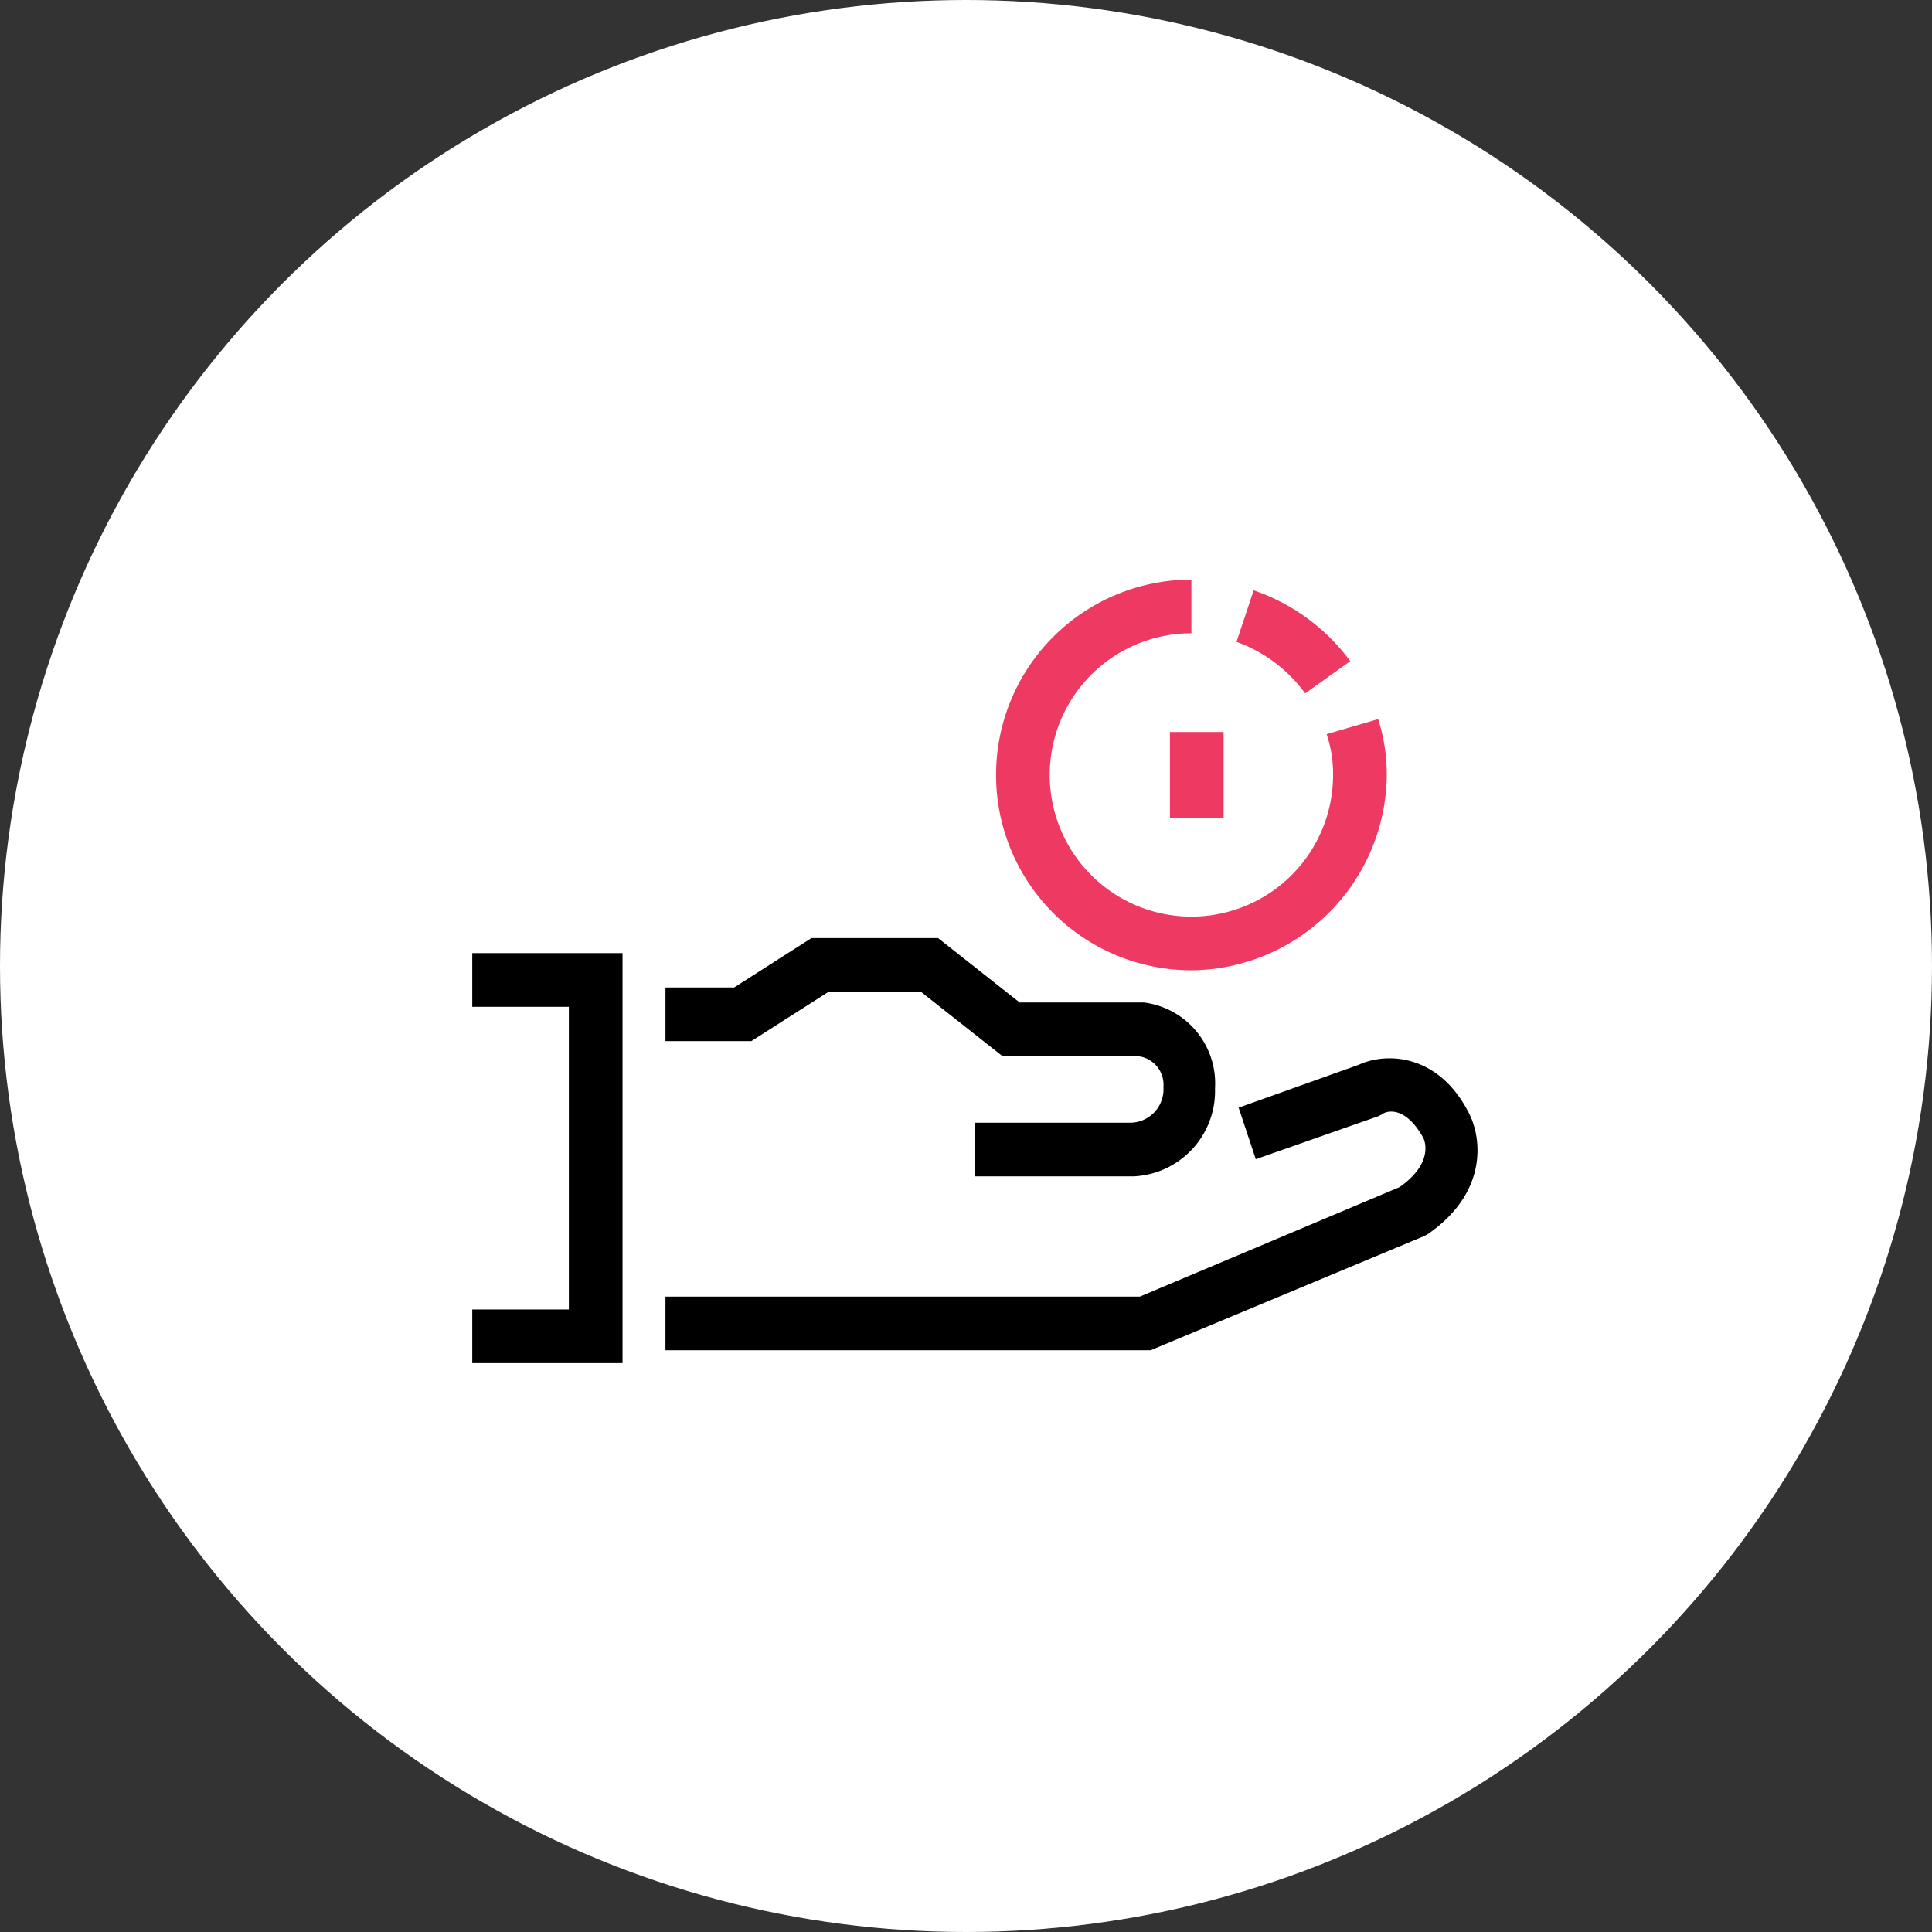
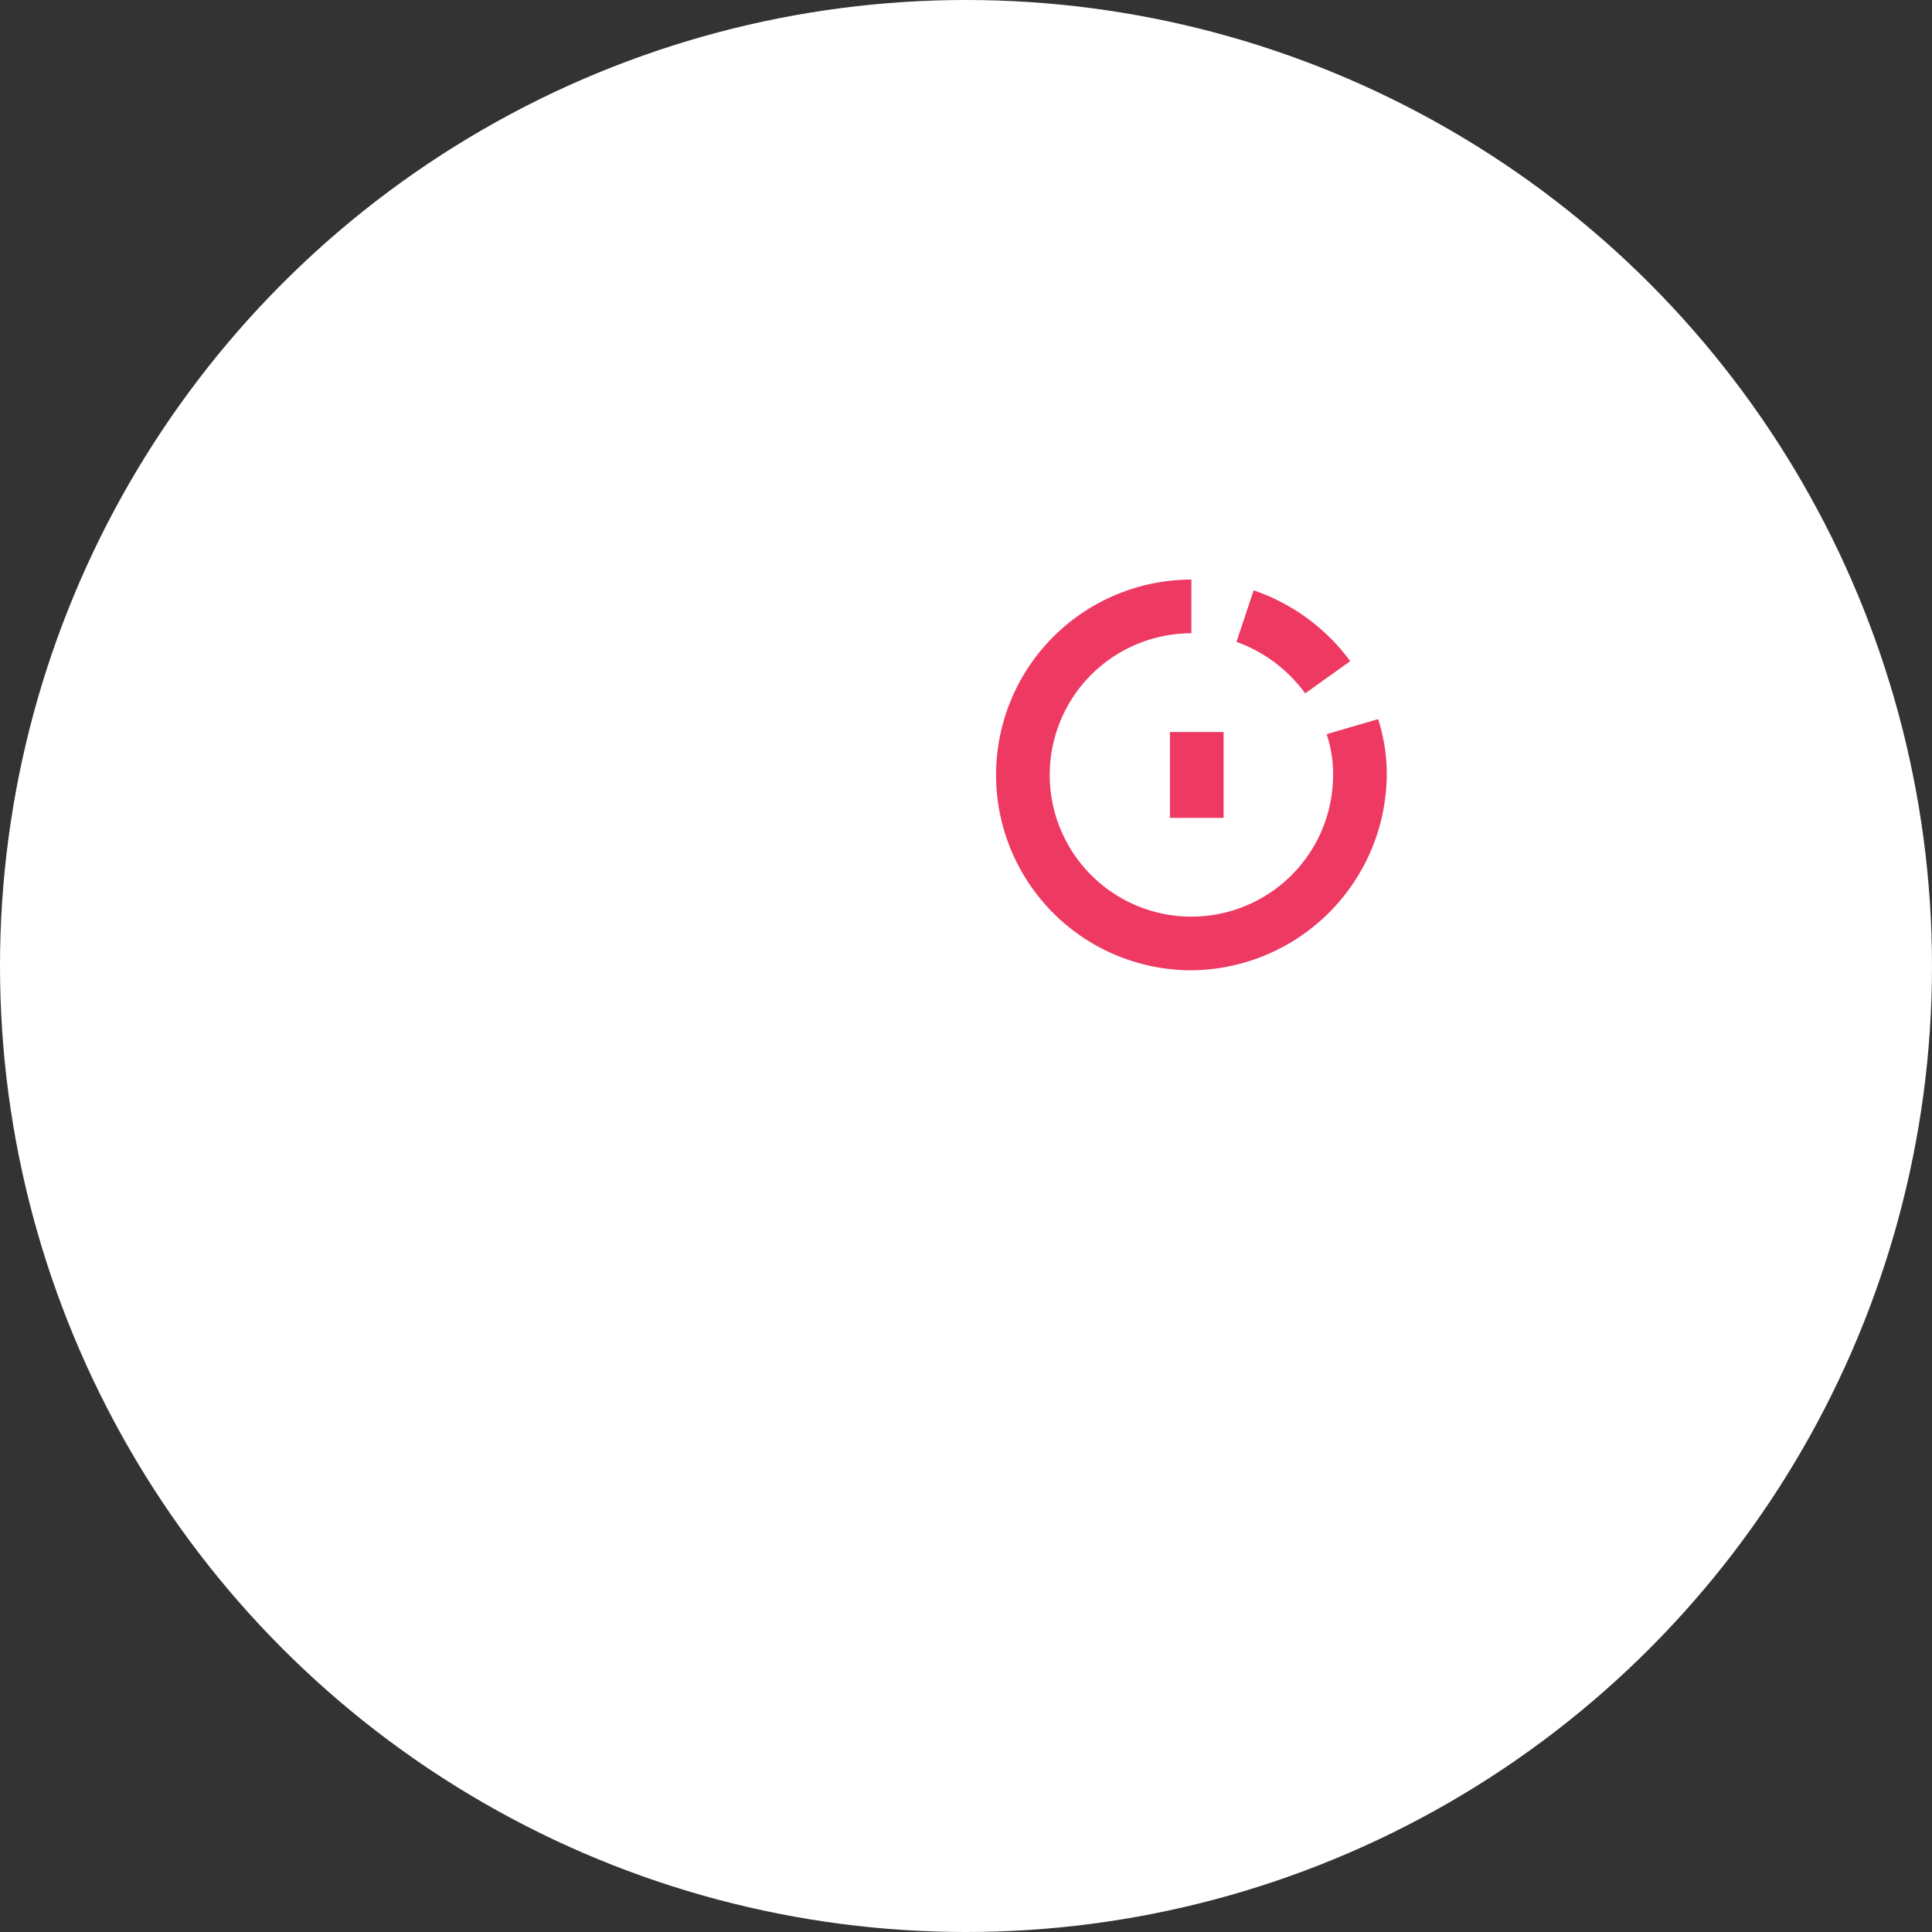
<svg xmlns="http://www.w3.org/2000/svg" id="Group_2" data-name="Group 2" width="90" height="90" viewBox="0 0 90 90">
  <rect x="0" y="0" width="90" height="90" fill="#333333" stroke="none" />
  <circle id="Ellipse_1" data-name="Ellipse 1" cx="45" cy="45" r="45" fill="#fff" />
  <g id="rg_4" transform="translate(22 27)">
-     <path id="Union_7" data-name="Union 7" d="M-502-7.2V-9.7h4.5V-23.8H-502v-2.5h7V-7.2Zm9-.6v-2.5h22.1l12.1-5.1c1.7-1.2,1.1-2.3,1.1-2.3-.9-1.6-1.8-1.2-1.9-1.1l-.2.1-5.7,2-.8-2.4,5.6-2c1.3-.6,3.7-.5,5.1,2.2.6,1.1,1,3.7-1.9,5.7l-.2.1-12.7,5.3Zm14.4-8.1v-2.5h7.3a1.561,1.561,0,0,0,1.5-1.5v-.2a1.337,1.337,0,0,0-1.2-1.4h-6.3l-3.8-3h-4.3l-3.6,2.3h-4v-2.5h3.2l3.6-2.3h5.9l3.8,3h5.8a3.8,3.8,0,0,1,3.3,4,3.979,3.979,0,0,1-3.8,4.1Z" transform="translate(502 43.7)" />
    <path id="Union_6" data-name="Union 6" d="M-502-17.9a9.1,9.1,0,0,1,9.1-9.1v2.5a6.6,6.6,0,0,0-6.6,6.6,6.6,6.6,0,0,0,6.6,6.6,6.6,6.6,0,0,0,6.6-6.6,5.824,5.824,0,0,0-.3-1.9l2.4-.7a8.429,8.429,0,0,1,.4,2.7,9.178,9.178,0,0,1-9.1,9A9.1,9.1,0,0,1-502-17.9Zm8.1,2v-4h2.5v4Zm3.1-8.2.8-2.4a9.319,9.319,0,0,1,4.5,3.3l-2.1,1.5A6.808,6.808,0,0,0-490.8-24.1Z" transform="translate(526.4 27)" fill="#ee3a63" />
  </g>
</svg>